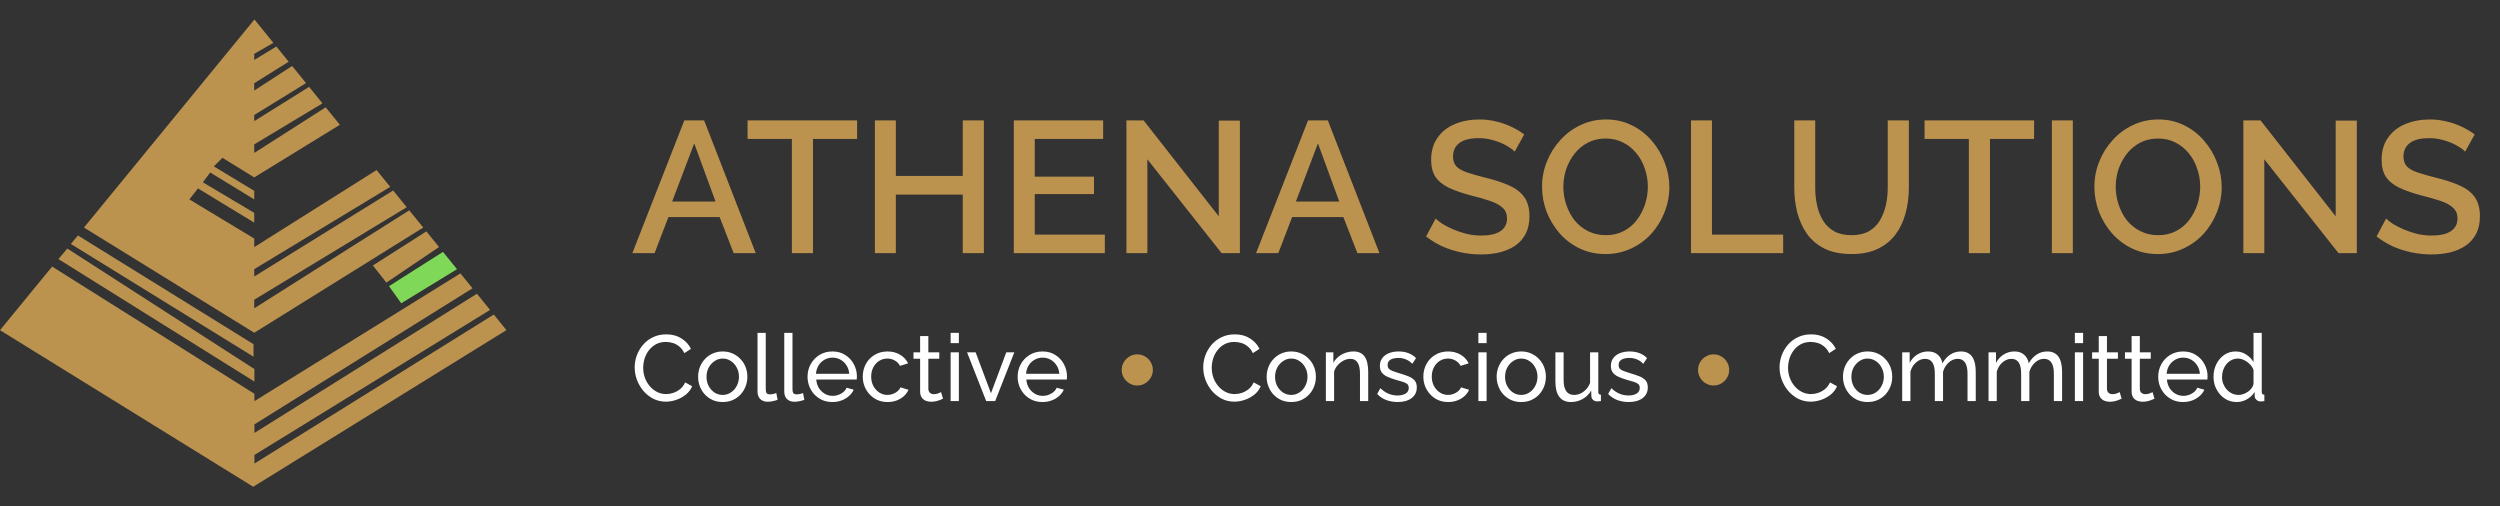
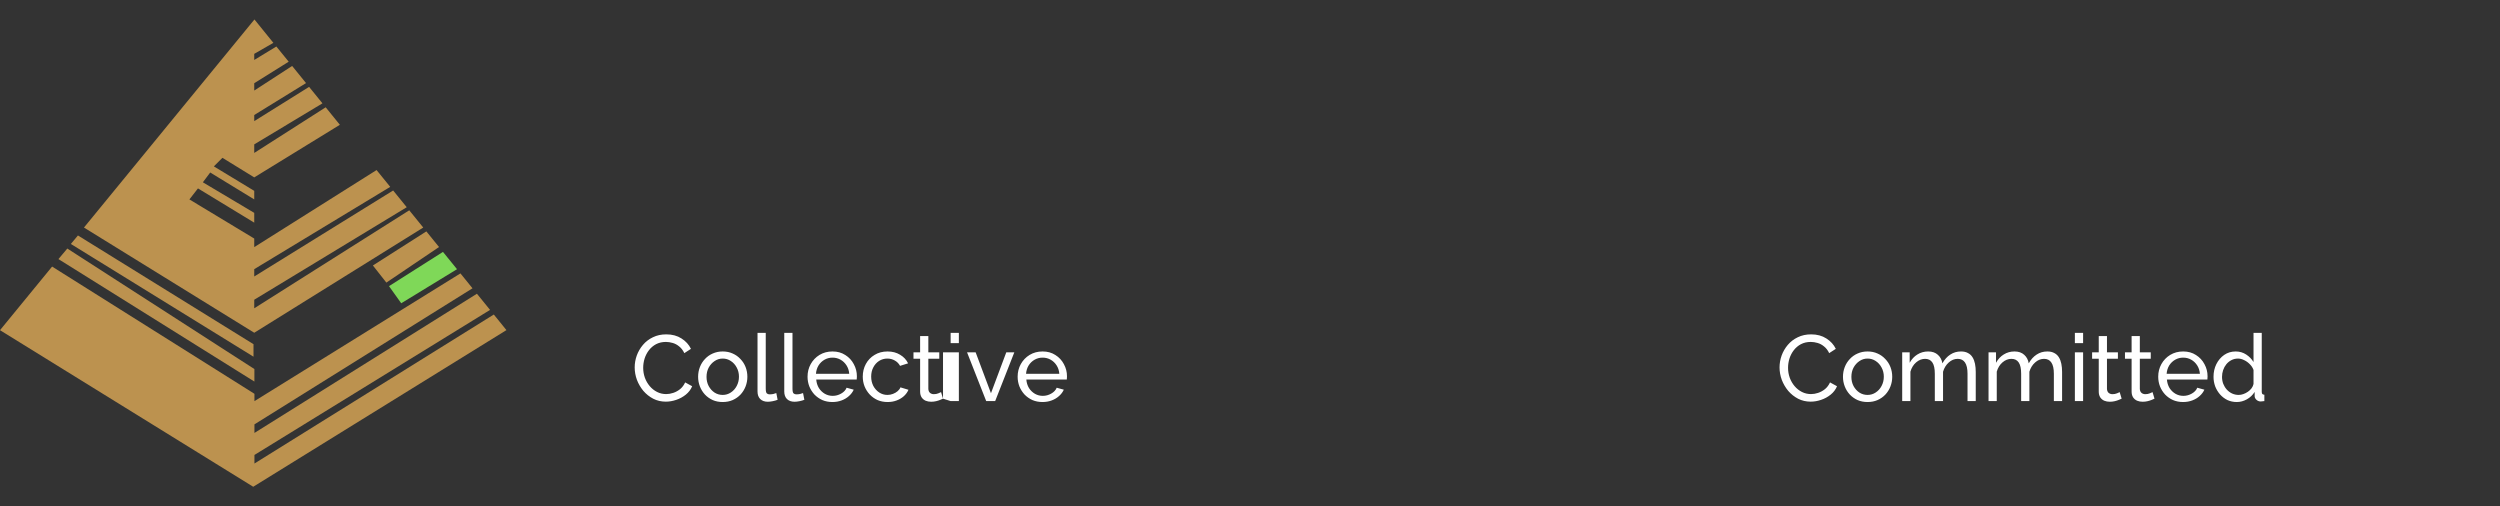
<svg xmlns="http://www.w3.org/2000/svg" width="321" height="65" viewBox="0 0 321 65" fill="none">
  <rect x="0" y="0" width="321" height="65" fill="#333333" stroke="none" />
  <path d="M54.744 29.71L47.88 34.086L49.608 36.285L56.371 31.718L54.744 29.71Z" fill="#BC924F" />
  <path d="M32.645 42.725L10.781 29.217L32.67 2.5L35.101 5.5L32.645 6.914V7.699L35.484 5.971L37.068 7.922L32.645 10.683V11.626L37.511 8.469L39.295 10.668L32.645 14.767V15.552L39.688 11.155L41.403 13.269L32.645 18.537V19.636L41.818 13.777L43.639 16.024L32.645 22.777L28.561 20.264L27.461 21.364L32.645 24.505V25.605L26.99 22.149L26.048 23.406L32.645 27.332V28.589L25.419 24.191L24.32 25.605L32.645 30.631V31.73L48.352 21.835L50.104 23.993L32.645 34.558V35.5L50.481 24.458L52.225 26.607L32.645 38.484V39.584L52.548 27.003L54.345 29.217L32.645 42.725Z" fill="#BC924F" />
  <path d="M32.513 62.5L0 42.395L6.691 34.228L32.67 50.563V51.505L59.12 35.104L60.669 37.017L32.67 54.489V55.589L61.238 37.715L62.922 39.791L32.67 58.416V59.516L63.405 40.385L65.026 42.386L32.513 62.5Z" fill="#BC924F" />
  <path d="M51.518 38.94L49.948 36.741L56.877 32.343L58.681 34.564L51.518 38.94Z" fill="#7FD858" />
  <path fill-rule="evenodd" clip-rule="evenodd" d="M10.124 30.952L32 44.5V44.814L9.927 31.189L10.124 30.952ZM32.114 48L8.332 33.136L8.752 32.636L32.114 47.686V48Z" fill="#BC924F" stroke="#BC924F" stroke-width="1.1" />
-   <path d="M87.866 15.46H90.41L97.034 32.5H94.202L92.402 27.868H85.826L84.05 32.5H81.194L87.866 15.46ZM91.874 25.876L89.138 18.412L86.306 25.876H91.874ZM110.052 17.836H104.388V32.5H101.676V17.836H95.988V15.46H110.052V17.836ZM126.329 15.46V32.5H123.617V24.988H115.025V32.5H112.337V15.46H115.025V22.588H123.617V15.46H126.329ZM141.861 30.124V32.5H130.173V15.46H141.645V17.836H132.861V22.684H140.469V24.916H132.861V30.124H141.861ZM147.322 20.452V32.5H144.634V15.46H146.842L156.49 27.772V15.484H159.202V32.5H156.85L147.322 20.452ZM167.952 15.46H170.496L177.12 32.5H174.288L172.488 27.868H165.912L164.136 32.5H161.28L167.952 15.46ZM171.96 25.876L169.224 18.412L166.392 25.876H171.96ZM194.487 19.468C194.327 19.292 194.095 19.108 193.791 18.916C193.487 18.708 193.127 18.516 192.711 18.34C192.295 18.164 191.847 18.02 191.367 17.908C190.887 17.796 190.391 17.74 189.879 17.74C188.759 17.74 187.927 17.948 187.383 18.364C186.839 18.78 186.567 19.356 186.567 20.092C186.567 20.636 186.719 21.068 187.023 21.388C187.327 21.692 187.791 21.948 188.415 22.156C189.039 22.364 189.823 22.588 190.767 22.828C191.919 23.1 192.919 23.428 193.767 23.812C194.615 24.18 195.263 24.676 195.711 25.3C196.159 25.924 196.383 26.748 196.383 27.772C196.383 28.636 196.223 29.38 195.903 30.004C195.583 30.628 195.135 31.14 194.559 31.54C193.983 31.924 193.319 32.212 192.567 32.404C191.815 32.58 191.007 32.668 190.143 32.668C189.295 32.668 188.447 32.58 187.599 32.404C186.767 32.228 185.967 31.972 185.199 31.636C184.447 31.284 183.751 30.86 183.111 30.364L184.335 28.06C184.543 28.268 184.839 28.5 185.223 28.756C185.623 28.996 186.079 29.228 186.591 29.452C187.119 29.676 187.687 29.868 188.295 30.028C188.919 30.172 189.551 30.244 190.191 30.244C191.263 30.244 192.079 30.06 192.639 29.692C193.215 29.308 193.503 28.764 193.503 28.06C193.503 27.484 193.319 27.028 192.951 26.692C192.583 26.34 192.047 26.044 191.343 25.804C190.639 25.564 189.799 25.324 188.823 25.084C187.703 24.78 186.767 24.452 186.015 24.1C185.263 23.732 184.695 23.268 184.311 22.708C183.943 22.132 183.759 21.404 183.759 20.524C183.759 19.404 184.031 18.46 184.575 17.692C185.119 16.908 185.855 16.324 186.783 15.94C187.727 15.54 188.783 15.34 189.951 15.34C190.719 15.34 191.447 15.428 192.135 15.604C192.823 15.764 193.463 15.988 194.055 16.276C194.663 16.564 195.215 16.892 195.711 17.26L194.487 19.468ZM206.159 32.62C204.927 32.62 203.815 32.38 202.823 31.9C201.831 31.42 200.975 30.772 200.255 29.956C199.535 29.124 198.975 28.196 198.575 27.172C198.191 26.132 197.999 25.068 197.999 23.98C197.999 22.844 198.207 21.764 198.623 20.74C199.039 19.7 199.615 18.78 200.351 17.98C201.087 17.164 201.951 16.524 202.943 16.06C203.951 15.58 205.039 15.34 206.207 15.34C207.423 15.34 208.527 15.588 209.519 16.084C210.527 16.58 211.383 17.244 212.087 18.076C212.807 18.908 213.359 19.836 213.743 20.86C214.143 21.884 214.343 22.932 214.343 24.004C214.343 25.14 214.135 26.228 213.719 27.268C213.319 28.292 212.751 29.212 212.015 30.028C211.279 30.828 210.407 31.46 209.399 31.924C208.407 32.388 207.327 32.62 206.159 32.62ZM200.735 23.98C200.735 24.78 200.863 25.556 201.119 26.308C201.375 27.06 201.735 27.732 202.199 28.324C202.679 28.9 203.255 29.356 203.927 29.692C204.599 30.028 205.351 30.196 206.183 30.196C207.047 30.196 207.815 30.02 208.487 29.668C209.159 29.316 209.719 28.844 210.167 28.252C210.631 27.644 210.983 26.972 211.223 26.236C211.463 25.484 211.583 24.732 211.583 23.98C211.583 23.18 211.455 22.412 211.199 21.676C210.959 20.924 210.599 20.26 210.119 19.684C209.639 19.092 209.063 18.628 208.391 18.292C207.735 17.956 206.999 17.788 206.183 17.788C205.319 17.788 204.551 17.964 203.879 18.316C203.207 18.668 202.639 19.14 202.175 19.732C201.711 20.324 201.351 20.988 201.095 21.724C200.855 22.46 200.735 23.212 200.735 23.98ZM217.126 32.5V15.46H219.814V30.124H228.958V32.5H217.126ZM237.73 32.62C236.37 32.62 235.218 32.388 234.274 31.924C233.346 31.46 232.594 30.828 232.018 30.028C231.458 29.228 231.042 28.316 230.77 27.292C230.514 26.268 230.386 25.204 230.386 24.1V15.46H233.074V24.1C233.074 24.884 233.154 25.644 233.314 26.38C233.474 27.1 233.73 27.748 234.082 28.324C234.434 28.9 234.906 29.356 235.498 29.692C236.106 30.028 236.85 30.196 237.73 30.196C238.626 30.196 239.37 30.028 239.962 29.692C240.57 29.34 241.042 28.876 241.378 28.3C241.73 27.708 241.986 27.052 242.146 26.332C242.306 25.612 242.386 24.868 242.386 24.1V15.46H245.098V24.1C245.098 25.268 244.954 26.372 244.666 27.412C244.394 28.436 243.962 29.34 243.37 30.124C242.794 30.892 242.042 31.5 241.114 31.948C240.186 32.396 239.058 32.62 237.73 32.62ZM261.177 17.836H255.513V32.5H252.801V17.836H247.113V15.46H261.177V17.836ZM263.462 32.5V15.46H266.15V32.5H263.462ZM277.081 32.62C275.849 32.62 274.737 32.38 273.745 31.9C272.753 31.42 271.897 30.772 271.177 29.956C270.457 29.124 269.897 28.196 269.497 27.172C269.113 26.132 268.921 25.068 268.921 23.98C268.921 22.844 269.129 21.764 269.545 20.74C269.961 19.7 270.537 18.78 271.273 17.98C272.009 17.164 272.873 16.524 273.865 16.06C274.873 15.58 275.961 15.34 277.129 15.34C278.345 15.34 279.449 15.588 280.441 16.084C281.449 16.58 282.305 17.244 283.009 18.076C283.729 18.908 284.281 19.836 284.665 20.86C285.065 21.884 285.265 22.932 285.265 24.004C285.265 25.14 285.057 26.228 284.641 27.268C284.241 28.292 283.673 29.212 282.937 30.028C282.201 30.828 281.329 31.46 280.321 31.924C279.329 32.388 278.249 32.62 277.081 32.62ZM271.657 23.98C271.657 24.78 271.785 25.556 272.041 26.308C272.297 27.06 272.657 27.732 273.121 28.324C273.601 28.9 274.177 29.356 274.849 29.692C275.521 30.028 276.273 30.196 277.105 30.196C277.969 30.196 278.737 30.02 279.409 29.668C280.081 29.316 280.641 28.844 281.089 28.252C281.553 27.644 281.905 26.972 282.145 26.236C282.385 25.484 282.505 24.732 282.505 23.98C282.505 23.18 282.377 22.412 282.121 21.676C281.881 20.924 281.521 20.26 281.041 19.684C280.561 19.092 279.985 18.628 279.313 18.292C278.657 17.956 277.921 17.788 277.105 17.788C276.241 17.788 275.473 17.964 274.801 18.316C274.129 18.668 273.561 19.14 273.097 19.732C272.633 20.324 272.273 20.988 272.017 21.724C271.777 22.46 271.657 23.212 271.657 23.98ZM290.736 20.452V32.5H288.048V15.46H290.256L299.904 27.772V15.484H302.616V32.5H300.264L290.736 20.452ZM316.526 19.468C316.366 19.292 316.134 19.108 315.83 18.916C315.526 18.708 315.166 18.516 314.75 18.34C314.334 18.164 313.886 18.02 313.406 17.908C312.926 17.796 312.43 17.74 311.918 17.74C310.798 17.74 309.966 17.948 309.422 18.364C308.878 18.78 308.606 19.356 308.606 20.092C308.606 20.636 308.758 21.068 309.062 21.388C309.366 21.692 309.83 21.948 310.454 22.156C311.078 22.364 311.862 22.588 312.806 22.828C313.958 23.1 314.958 23.428 315.806 23.812C316.654 24.18 317.302 24.676 317.75 25.3C318.198 25.924 318.422 26.748 318.422 27.772C318.422 28.636 318.262 29.38 317.942 30.004C317.622 30.628 317.174 31.14 316.598 31.54C316.022 31.924 315.358 32.212 314.606 32.404C313.854 32.58 313.046 32.668 312.182 32.668C311.334 32.668 310.486 32.58 309.638 32.404C308.806 32.228 308.006 31.972 307.238 31.636C306.486 31.284 305.79 30.86 305.15 30.364L306.374 28.06C306.582 28.268 306.878 28.5 307.262 28.756C307.662 28.996 308.118 29.228 308.63 29.452C309.158 29.676 309.726 29.868 310.334 30.028C310.958 30.172 311.59 30.244 312.23 30.244C313.302 30.244 314.118 30.06 314.678 29.692C315.254 29.308 315.542 28.764 315.542 28.06C315.542 27.484 315.358 27.028 314.99 26.692C314.622 26.34 314.086 26.044 313.382 25.804C312.678 25.564 311.838 25.324 310.862 25.084C309.742 24.78 308.806 24.452 308.054 24.1C307.302 23.732 306.734 23.268 306.35 22.708C305.982 22.132 305.798 21.404 305.798 20.524C305.798 19.404 306.07 18.46 306.614 17.692C307.158 16.908 307.894 16.324 308.822 15.94C309.766 15.54 310.822 15.34 311.99 15.34C312.758 15.34 313.486 15.428 314.174 15.604C314.862 15.764 315.502 15.988 316.094 16.276C316.702 16.564 317.254 16.892 317.75 17.26L316.526 19.468Z" fill="#BC924F" />
-   <path d="M81.494 47.18C81.494 46.66 81.582 46.152 81.758 45.656C81.942 45.152 82.206 44.696 82.55 44.288C82.902 43.872 83.33 43.544 83.834 43.304C84.338 43.056 84.91 42.932 85.55 42.932C86.31 42.932 86.962 43.108 87.506 43.46C88.05 43.804 88.454 44.248 88.718 44.792L87.866 45.344C87.698 44.984 87.482 44.7 87.218 44.492C86.962 44.276 86.682 44.124 86.378 44.036C86.082 43.948 85.79 43.904 85.502 43.904C85.03 43.904 84.61 44 84.242 44.192C83.882 44.384 83.578 44.64 83.33 44.96C83.082 45.28 82.894 45.64 82.766 46.04C82.646 46.432 82.586 46.828 82.586 47.228C82.586 47.668 82.658 48.092 82.802 48.5C82.954 48.908 83.162 49.268 83.426 49.58C83.69 49.892 84.002 50.14 84.362 50.324C84.722 50.508 85.114 50.6 85.538 50.6C85.834 50.6 86.138 50.548 86.45 50.444C86.762 50.34 87.054 50.18 87.326 49.964C87.598 49.74 87.814 49.452 87.974 49.1L88.874 49.592C88.698 50.016 88.426 50.376 88.058 50.672C87.69 50.968 87.278 51.192 86.822 51.344C86.374 51.496 85.93 51.572 85.49 51.572C84.906 51.572 84.37 51.448 83.882 51.2C83.394 50.944 82.97 50.608 82.61 50.192C82.258 49.768 81.982 49.296 81.782 48.776C81.59 48.248 81.494 47.716 81.494 47.18ZM92.794 51.62C92.322 51.62 91.894 51.536 91.51 51.368C91.126 51.192 90.794 50.956 90.514 50.66C90.234 50.356 90.018 50.008 89.866 49.616C89.714 49.224 89.638 48.812 89.638 48.38C89.638 47.94 89.714 47.524 89.866 47.132C90.018 46.74 90.234 46.396 90.514 46.1C90.794 45.796 91.126 45.56 91.51 45.392C91.902 45.216 92.33 45.128 92.794 45.128C93.266 45.128 93.694 45.216 94.078 45.392C94.462 45.56 94.794 45.796 95.074 46.1C95.362 46.396 95.582 46.74 95.734 47.132C95.886 47.524 95.962 47.94 95.962 48.38C95.962 48.812 95.886 49.224 95.734 49.616C95.582 50.008 95.366 50.356 95.086 50.66C94.806 50.956 94.47 51.192 94.078 51.368C93.694 51.536 93.266 51.62 92.794 51.62ZM90.718 48.392C90.718 48.824 90.81 49.216 90.994 49.568C91.186 49.92 91.438 50.2 91.75 50.408C92.062 50.608 92.41 50.708 92.794 50.708C93.178 50.708 93.526 50.604 93.838 50.396C94.158 50.188 94.41 49.908 94.594 49.556C94.786 49.196 94.882 48.8 94.882 48.368C94.882 47.936 94.786 47.544 94.594 47.192C94.41 46.84 94.158 46.56 93.838 46.352C93.526 46.144 93.178 46.04 92.794 46.04C92.41 46.04 92.062 46.148 91.75 46.364C91.438 46.572 91.186 46.852 90.994 47.204C90.81 47.556 90.718 47.952 90.718 48.392ZM97.266 42.74H98.322V49.88C98.322 50.224 98.37 50.436 98.466 50.516C98.562 50.596 98.678 50.636 98.814 50.636C98.982 50.636 99.142 50.62 99.294 50.588C99.446 50.548 99.574 50.508 99.678 50.468L99.846 51.332C99.67 51.404 99.462 51.464 99.222 51.512C98.982 51.56 98.77 51.584 98.586 51.584C98.178 51.584 97.854 51.468 97.614 51.236C97.382 51.004 97.266 50.68 97.266 50.264V42.74ZM100.699 42.74H101.755V49.88C101.755 50.224 101.803 50.436 101.899 50.516C101.995 50.596 102.111 50.636 102.247 50.636C102.415 50.636 102.575 50.62 102.727 50.588C102.879 50.548 103.007 50.508 103.111 50.468L103.279 51.332C103.103 51.404 102.895 51.464 102.655 51.512C102.415 51.56 102.203 51.584 102.019 51.584C101.611 51.584 101.287 51.468 101.047 51.236C100.815 51.004 100.699 50.68 100.699 50.264V42.74ZM106.881 51.62C106.409 51.62 105.977 51.536 105.585 51.368C105.201 51.192 104.865 50.956 104.577 50.66C104.297 50.356 104.077 50.008 103.917 49.616C103.765 49.224 103.689 48.808 103.689 48.368C103.689 47.776 103.825 47.236 104.097 46.748C104.369 46.26 104.745 45.868 105.225 45.572C105.713 45.276 106.269 45.128 106.893 45.128C107.525 45.128 108.073 45.28 108.537 45.584C109.009 45.88 109.373 46.272 109.629 46.76C109.893 47.24 110.025 47.76 110.025 48.32C110.025 48.4 110.021 48.48 110.013 48.56C110.013 48.632 110.009 48.688 110.001 48.728H104.805C104.837 49.136 104.949 49.5 105.141 49.82C105.341 50.132 105.597 50.38 105.909 50.564C106.221 50.74 106.557 50.828 106.917 50.828C107.301 50.828 107.661 50.732 107.997 50.54C108.341 50.348 108.577 50.096 108.705 49.784L109.617 50.036C109.481 50.34 109.277 50.612 109.005 50.852C108.741 51.092 108.425 51.28 108.057 51.416C107.697 51.552 107.305 51.62 106.881 51.62ZM104.769 47.996H109.041C109.009 47.588 108.893 47.228 108.693 46.916C108.493 46.604 108.237 46.36 107.925 46.184C107.613 46.008 107.269 45.92 106.893 45.92C106.525 45.92 106.185 46.008 105.873 46.184C105.561 46.36 105.305 46.604 105.105 46.916C104.913 47.228 104.801 47.588 104.769 47.996ZM113.971 51.62C113.499 51.62 113.067 51.536 112.675 51.368C112.291 51.192 111.955 50.952 111.667 50.648C111.387 50.344 111.167 49.996 111.007 49.604C110.855 49.212 110.779 48.796 110.779 48.356C110.779 47.764 110.911 47.224 111.175 46.736C111.439 46.248 111.811 45.86 112.291 45.572C112.771 45.276 113.327 45.128 113.959 45.128C114.575 45.128 115.111 45.268 115.567 45.548C116.031 45.82 116.375 46.188 116.599 46.652L115.567 46.976C115.407 46.68 115.183 46.452 114.895 46.292C114.607 46.124 114.287 46.04 113.935 46.04C113.551 46.04 113.199 46.14 112.879 46.34C112.567 46.54 112.319 46.816 112.135 47.168C111.951 47.512 111.859 47.908 111.859 48.356C111.859 48.796 111.951 49.196 112.135 49.556C112.327 49.908 112.579 50.188 112.891 50.396C113.211 50.604 113.563 50.708 113.947 50.708C114.195 50.708 114.431 50.664 114.655 50.576C114.887 50.488 115.087 50.372 115.255 50.228C115.431 50.076 115.551 49.912 115.615 49.736L116.647 50.048C116.519 50.352 116.323 50.624 116.059 50.864C115.803 51.096 115.495 51.28 115.135 51.416C114.783 51.552 114.395 51.62 113.971 51.62ZM121.083 51.188C120.995 51.228 120.875 51.28 120.723 51.344C120.571 51.408 120.395 51.464 120.195 51.512C119.995 51.56 119.783 51.584 119.559 51.584C119.303 51.584 119.067 51.54 118.851 51.452C118.635 51.356 118.463 51.212 118.335 51.02C118.207 50.82 118.143 50.572 118.143 50.276V46.064H117.291V45.236H118.143V43.148H119.199V45.236H120.603V46.064H119.199V49.952C119.215 50.176 119.291 50.344 119.427 50.456C119.563 50.56 119.723 50.612 119.907 50.612C120.115 50.612 120.307 50.576 120.483 50.504C120.659 50.432 120.775 50.38 120.831 50.348L121.083 51.188ZM122.062 51.5V45.236H123.118V51.5H122.062ZM122.062 44.06V42.74H123.118V44.06H122.062ZM126.628 51.5L124.168 45.236H125.272L127.24 50.492L129.208 45.236H130.24L127.78 51.5H126.628ZM133.857 51.62C133.385 51.62 132.953 51.536 132.561 51.368C132.177 51.192 131.841 50.956 131.553 50.66C131.273 50.356 131.053 50.008 130.893 49.616C130.741 49.224 130.665 48.808 130.665 48.368C130.665 47.776 130.801 47.236 131.073 46.748C131.345 46.26 131.721 45.868 132.201 45.572C132.689 45.276 133.245 45.128 133.869 45.128C134.501 45.128 135.049 45.28 135.513 45.584C135.985 45.88 136.349 46.272 136.605 46.76C136.869 47.24 137.001 47.76 137.001 48.32C137.001 48.4 136.997 48.48 136.989 48.56C136.989 48.632 136.985 48.688 136.977 48.728H131.781C131.813 49.136 131.925 49.5 132.117 49.82C132.317 50.132 132.573 50.38 132.885 50.564C133.197 50.74 133.533 50.828 133.893 50.828C134.277 50.828 134.637 50.732 134.973 50.54C135.317 50.348 135.553 50.096 135.681 49.784L136.593 50.036C136.457 50.34 136.253 50.612 135.981 50.852C135.717 51.092 135.401 51.28 135.033 51.416C134.673 51.552 134.281 51.62 133.857 51.62ZM131.745 47.996H136.017C135.985 47.588 135.869 47.228 135.669 46.916C135.469 46.604 135.213 46.36 134.901 46.184C134.589 46.008 134.245 45.92 133.869 45.92C133.501 45.92 133.161 46.008 132.849 46.184C132.537 46.36 132.281 46.604 132.081 46.916C131.889 47.228 131.777 47.588 131.745 47.996Z" fill="white" />
-   <circle cx="146.026" cy="47.5" r="2" fill="#BC924F" />
-   <path d="M154.494 47.18C154.494 46.66 154.582 46.152 154.758 45.656C154.942 45.152 155.206 44.696 155.55 44.288C155.902 43.872 156.33 43.544 156.834 43.304C157.338 43.056 157.91 42.932 158.55 42.932C159.31 42.932 159.962 43.108 160.506 43.46C161.05 43.804 161.454 44.248 161.718 44.792L160.866 45.344C160.698 44.984 160.482 44.7 160.218 44.492C159.962 44.276 159.682 44.124 159.378 44.036C159.082 43.948 158.79 43.904 158.502 43.904C158.03 43.904 157.61 44 157.242 44.192C156.882 44.384 156.578 44.64 156.33 44.96C156.082 45.28 155.894 45.64 155.766 46.04C155.646 46.432 155.586 46.828 155.586 47.228C155.586 47.668 155.658 48.092 155.802 48.5C155.954 48.908 156.162 49.268 156.426 49.58C156.69 49.892 157.002 50.14 157.362 50.324C157.722 50.508 158.114 50.6 158.538 50.6C158.834 50.6 159.138 50.548 159.45 50.444C159.762 50.34 160.054 50.18 160.326 49.964C160.598 49.74 160.814 49.452 160.974 49.1L161.874 49.592C161.698 50.016 161.426 50.376 161.058 50.672C160.69 50.968 160.278 51.192 159.822 51.344C159.374 51.496 158.93 51.572 158.49 51.572C157.906 51.572 157.37 51.448 156.882 51.2C156.394 50.944 155.97 50.608 155.61 50.192C155.258 49.768 154.982 49.296 154.782 48.776C154.59 48.248 154.494 47.716 154.494 47.18ZM165.794 51.62C165.322 51.62 164.894 51.536 164.51 51.368C164.126 51.192 163.794 50.956 163.514 50.66C163.234 50.356 163.018 50.008 162.866 49.616C162.714 49.224 162.638 48.812 162.638 48.38C162.638 47.94 162.714 47.524 162.866 47.132C163.018 46.74 163.234 46.396 163.514 46.1C163.794 45.796 164.126 45.56 164.51 45.392C164.902 45.216 165.33 45.128 165.794 45.128C166.266 45.128 166.694 45.216 167.078 45.392C167.462 45.56 167.794 45.796 168.074 46.1C168.362 46.396 168.582 46.74 168.734 47.132C168.886 47.524 168.962 47.94 168.962 48.38C168.962 48.812 168.886 49.224 168.734 49.616C168.582 50.008 168.366 50.356 168.086 50.66C167.806 50.956 167.47 51.192 167.078 51.368C166.694 51.536 166.266 51.62 165.794 51.62ZM163.718 48.392C163.718 48.824 163.81 49.216 163.994 49.568C164.186 49.92 164.438 50.2 164.75 50.408C165.062 50.608 165.41 50.708 165.794 50.708C166.178 50.708 166.526 50.604 166.838 50.396C167.158 50.188 167.41 49.908 167.594 49.556C167.786 49.196 167.882 48.8 167.882 48.368C167.882 47.936 167.786 47.544 167.594 47.192C167.41 46.84 167.158 46.56 166.838 46.352C166.526 46.144 166.178 46.04 165.794 46.04C165.41 46.04 165.062 46.148 164.75 46.364C164.438 46.572 164.186 46.852 163.994 47.204C163.81 47.556 163.718 47.952 163.718 48.392ZM175.678 51.5H174.622V47.996C174.622 47.332 174.518 46.848 174.31 46.544C174.11 46.232 173.802 46.076 173.386 46.076C173.098 46.076 172.81 46.148 172.522 46.292C172.242 46.436 171.99 46.632 171.766 46.88C171.55 47.12 171.394 47.4 171.298 47.72V51.5H170.242V45.236H171.202V46.58C171.37 46.284 171.586 46.028 171.85 45.812C172.114 45.596 172.414 45.428 172.75 45.308C173.086 45.188 173.438 45.128 173.806 45.128C174.166 45.128 174.466 45.196 174.706 45.332C174.954 45.46 175.146 45.644 175.282 45.884C175.426 46.116 175.526 46.392 175.582 46.712C175.646 47.032 175.678 47.38 175.678 47.756V51.5ZM179.468 51.62C178.948 51.62 178.46 51.536 178.004 51.368C177.548 51.192 177.156 50.932 176.828 50.588L177.236 49.844C177.596 50.18 177.956 50.42 178.316 50.564C178.676 50.708 179.044 50.78 179.42 50.78C179.852 50.78 180.204 50.7 180.476 50.54C180.748 50.372 180.884 50.128 180.884 49.808C180.884 49.576 180.812 49.404 180.668 49.292C180.532 49.18 180.336 49.088 180.08 49.016C179.824 48.936 179.52 48.848 179.168 48.752C178.736 48.624 178.372 48.488 178.076 48.344C177.78 48.2 177.556 48.02 177.404 47.804C177.252 47.588 177.176 47.316 177.176 46.988C177.176 46.588 177.28 46.252 177.488 45.98C177.696 45.7 177.98 45.488 178.34 45.344C178.708 45.2 179.124 45.128 179.588 45.128C180.052 45.128 180.472 45.2 180.848 45.344C181.224 45.488 181.548 45.7 181.82 45.98L181.34 46.712C181.092 46.456 180.82 46.268 180.524 46.148C180.228 46.02 179.896 45.956 179.528 45.956C179.312 45.956 179.1 45.984 178.892 46.04C178.684 46.088 178.512 46.18 178.376 46.316C178.24 46.444 178.172 46.628 178.172 46.868C178.172 47.068 178.224 47.228 178.328 47.348C178.44 47.46 178.6 47.556 178.808 47.636C179.024 47.716 179.284 47.804 179.588 47.9C180.06 48.036 180.468 48.172 180.812 48.308C181.164 48.444 181.436 48.62 181.628 48.836C181.82 49.052 181.916 49.352 181.916 49.736C181.916 50.328 181.692 50.792 181.244 51.128C180.796 51.456 180.204 51.62 179.468 51.62ZM185.951 51.62C185.479 51.62 185.047 51.536 184.655 51.368C184.271 51.192 183.935 50.952 183.647 50.648C183.367 50.344 183.147 49.996 182.987 49.604C182.835 49.212 182.759 48.796 182.759 48.356C182.759 47.764 182.891 47.224 183.155 46.736C183.419 46.248 183.791 45.86 184.271 45.572C184.751 45.276 185.307 45.128 185.939 45.128C186.555 45.128 187.091 45.268 187.547 45.548C188.011 45.82 188.355 46.188 188.579 46.652L187.547 46.976C187.387 46.68 187.163 46.452 186.875 46.292C186.587 46.124 186.267 46.04 185.915 46.04C185.531 46.04 185.179 46.14 184.859 46.34C184.547 46.54 184.299 46.816 184.115 47.168C183.931 47.512 183.839 47.908 183.839 48.356C183.839 48.796 183.931 49.196 184.115 49.556C184.307 49.908 184.559 50.188 184.871 50.396C185.191 50.604 185.543 50.708 185.927 50.708C186.175 50.708 186.411 50.664 186.635 50.576C186.867 50.488 187.067 50.372 187.235 50.228C187.411 50.076 187.531 49.912 187.595 49.736L188.627 50.048C188.499 50.352 188.303 50.624 188.039 50.864C187.783 51.096 187.475 51.28 187.115 51.416C186.763 51.552 186.375 51.62 185.951 51.62ZM189.824 51.5V45.236H190.88V51.5H189.824ZM189.824 44.06V42.74H190.88V44.06H189.824ZM195.325 51.62C194.853 51.62 194.425 51.536 194.041 51.368C193.657 51.192 193.325 50.956 193.045 50.66C192.765 50.356 192.549 50.008 192.397 49.616C192.245 49.224 192.169 48.812 192.169 48.38C192.169 47.94 192.245 47.524 192.397 47.132C192.549 46.74 192.765 46.396 193.045 46.1C193.325 45.796 193.657 45.56 194.041 45.392C194.433 45.216 194.861 45.128 195.325 45.128C195.797 45.128 196.225 45.216 196.609 45.392C196.993 45.56 197.325 45.796 197.605 46.1C197.893 46.396 198.113 46.74 198.265 47.132C198.417 47.524 198.493 47.94 198.493 48.38C198.493 48.812 198.417 49.224 198.265 49.616C198.113 50.008 197.897 50.356 197.617 50.66C197.337 50.956 197.001 51.192 196.609 51.368C196.225 51.536 195.797 51.62 195.325 51.62ZM193.249 48.392C193.249 48.824 193.341 49.216 193.525 49.568C193.717 49.92 193.969 50.2 194.281 50.408C194.593 50.608 194.941 50.708 195.325 50.708C195.709 50.708 196.057 50.604 196.369 50.396C196.689 50.188 196.941 49.908 197.125 49.556C197.317 49.196 197.413 48.8 197.413 48.368C197.413 47.936 197.317 47.544 197.125 47.192C196.941 46.84 196.689 46.56 196.369 46.352C196.057 46.144 195.709 46.04 195.325 46.04C194.941 46.04 194.593 46.148 194.281 46.364C193.969 46.572 193.717 46.852 193.525 47.204C193.341 47.556 193.249 47.952 193.249 48.392ZM199.713 48.992V45.236H200.769V48.788C200.769 49.428 200.881 49.908 201.105 50.228C201.329 50.548 201.661 50.708 202.101 50.708C202.389 50.708 202.665 50.648 202.929 50.528C203.201 50.4 203.445 50.22 203.661 49.988C203.877 49.756 204.045 49.48 204.165 49.16V45.236H205.221V50.3C205.221 50.428 205.245 50.524 205.293 50.588C205.349 50.644 205.437 50.676 205.557 50.684V51.5C205.437 51.516 205.341 51.524 205.269 51.524C205.205 51.532 205.141 51.536 205.077 51.536C204.877 51.536 204.705 51.476 204.561 51.356C204.417 51.228 204.341 51.072 204.333 50.888L204.309 50.156C204.037 50.62 203.669 50.98 203.205 51.236C202.749 51.492 202.249 51.62 201.705 51.62C201.049 51.62 200.553 51.4 200.217 50.96C199.881 50.512 199.713 49.856 199.713 48.992ZM209.128 51.62C208.608 51.62 208.12 51.536 207.664 51.368C207.208 51.192 206.816 50.932 206.488 50.588L206.896 49.844C207.256 50.18 207.616 50.42 207.976 50.564C208.336 50.708 208.704 50.78 209.08 50.78C209.512 50.78 209.864 50.7 210.136 50.54C210.408 50.372 210.544 50.128 210.544 49.808C210.544 49.576 210.472 49.404 210.328 49.292C210.192 49.18 209.996 49.088 209.74 49.016C209.484 48.936 209.18 48.848 208.828 48.752C208.396 48.624 208.032 48.488 207.736 48.344C207.44 48.2 207.216 48.02 207.064 47.804C206.912 47.588 206.836 47.316 206.836 46.988C206.836 46.588 206.94 46.252 207.148 45.98C207.356 45.7 207.64 45.488 208 45.344C208.368 45.2 208.784 45.128 209.248 45.128C209.712 45.128 210.132 45.2 210.508 45.344C210.884 45.488 211.208 45.7 211.48 45.98L211 46.712C210.752 46.456 210.48 46.268 210.184 46.148C209.888 46.02 209.556 45.956 209.188 45.956C208.972 45.956 208.76 45.984 208.552 46.04C208.344 46.088 208.172 46.18 208.036 46.316C207.9 46.444 207.832 46.628 207.832 46.868C207.832 47.068 207.884 47.228 207.988 47.348C208.1 47.46 208.26 47.556 208.468 47.636C208.684 47.716 208.944 47.804 209.248 47.9C209.72 48.036 210.128 48.172 210.472 48.308C210.824 48.444 211.096 48.62 211.288 48.836C211.48 49.052 211.576 49.352 211.576 49.736C211.576 50.328 211.352 50.792 210.904 51.128C210.456 51.456 209.864 51.62 209.128 51.62Z" fill="white" />
-   <circle cx="220.026" cy="47.5" r="2" fill="#BC924F" />
+   <path d="M81.494 47.18C81.494 46.66 81.582 46.152 81.758 45.656C81.942 45.152 82.206 44.696 82.55 44.288C82.902 43.872 83.33 43.544 83.834 43.304C84.338 43.056 84.91 42.932 85.55 42.932C86.31 42.932 86.962 43.108 87.506 43.46C88.05 43.804 88.454 44.248 88.718 44.792L87.866 45.344C87.698 44.984 87.482 44.7 87.218 44.492C86.962 44.276 86.682 44.124 86.378 44.036C86.082 43.948 85.79 43.904 85.502 43.904C85.03 43.904 84.61 44 84.242 44.192C83.882 44.384 83.578 44.64 83.33 44.96C83.082 45.28 82.894 45.64 82.766 46.04C82.646 46.432 82.586 46.828 82.586 47.228C82.586 47.668 82.658 48.092 82.802 48.5C82.954 48.908 83.162 49.268 83.426 49.58C83.69 49.892 84.002 50.14 84.362 50.324C84.722 50.508 85.114 50.6 85.538 50.6C85.834 50.6 86.138 50.548 86.45 50.444C86.762 50.34 87.054 50.18 87.326 49.964C87.598 49.74 87.814 49.452 87.974 49.1L88.874 49.592C88.698 50.016 88.426 50.376 88.058 50.672C87.69 50.968 87.278 51.192 86.822 51.344C86.374 51.496 85.93 51.572 85.49 51.572C84.906 51.572 84.37 51.448 83.882 51.2C83.394 50.944 82.97 50.608 82.61 50.192C82.258 49.768 81.982 49.296 81.782 48.776C81.59 48.248 81.494 47.716 81.494 47.18ZM92.794 51.62C92.322 51.62 91.894 51.536 91.51 51.368C91.126 51.192 90.794 50.956 90.514 50.66C90.234 50.356 90.018 50.008 89.866 49.616C89.714 49.224 89.638 48.812 89.638 48.38C89.638 47.94 89.714 47.524 89.866 47.132C90.018 46.74 90.234 46.396 90.514 46.1C90.794 45.796 91.126 45.56 91.51 45.392C91.902 45.216 92.33 45.128 92.794 45.128C93.266 45.128 93.694 45.216 94.078 45.392C94.462 45.56 94.794 45.796 95.074 46.1C95.362 46.396 95.582 46.74 95.734 47.132C95.886 47.524 95.962 47.94 95.962 48.38C95.962 48.812 95.886 49.224 95.734 49.616C95.582 50.008 95.366 50.356 95.086 50.66C94.806 50.956 94.47 51.192 94.078 51.368C93.694 51.536 93.266 51.62 92.794 51.62ZM90.718 48.392C90.718 48.824 90.81 49.216 90.994 49.568C91.186 49.92 91.438 50.2 91.75 50.408C92.062 50.608 92.41 50.708 92.794 50.708C93.178 50.708 93.526 50.604 93.838 50.396C94.158 50.188 94.41 49.908 94.594 49.556C94.786 49.196 94.882 48.8 94.882 48.368C94.882 47.936 94.786 47.544 94.594 47.192C94.41 46.84 94.158 46.56 93.838 46.352C93.526 46.144 93.178 46.04 92.794 46.04C92.41 46.04 92.062 46.148 91.75 46.364C91.438 46.572 91.186 46.852 90.994 47.204C90.81 47.556 90.718 47.952 90.718 48.392ZM97.266 42.74H98.322V49.88C98.322 50.224 98.37 50.436 98.466 50.516C98.562 50.596 98.678 50.636 98.814 50.636C98.982 50.636 99.142 50.62 99.294 50.588C99.446 50.548 99.574 50.508 99.678 50.468L99.846 51.332C99.67 51.404 99.462 51.464 99.222 51.512C98.982 51.56 98.77 51.584 98.586 51.584C98.178 51.584 97.854 51.468 97.614 51.236C97.382 51.004 97.266 50.68 97.266 50.264V42.74ZM100.699 42.74H101.755V49.88C101.755 50.224 101.803 50.436 101.899 50.516C101.995 50.596 102.111 50.636 102.247 50.636C102.415 50.636 102.575 50.62 102.727 50.588C102.879 50.548 103.007 50.508 103.111 50.468L103.279 51.332C103.103 51.404 102.895 51.464 102.655 51.512C102.415 51.56 102.203 51.584 102.019 51.584C101.611 51.584 101.287 51.468 101.047 51.236C100.815 51.004 100.699 50.68 100.699 50.264V42.74ZM106.881 51.62C106.409 51.62 105.977 51.536 105.585 51.368C105.201 51.192 104.865 50.956 104.577 50.66C104.297 50.356 104.077 50.008 103.917 49.616C103.765 49.224 103.689 48.808 103.689 48.368C103.689 47.776 103.825 47.236 104.097 46.748C104.369 46.26 104.745 45.868 105.225 45.572C105.713 45.276 106.269 45.128 106.893 45.128C107.525 45.128 108.073 45.28 108.537 45.584C109.009 45.88 109.373 46.272 109.629 46.76C109.893 47.24 110.025 47.76 110.025 48.32C110.025 48.4 110.021 48.48 110.013 48.56C110.013 48.632 110.009 48.688 110.001 48.728H104.805C104.837 49.136 104.949 49.5 105.141 49.82C105.341 50.132 105.597 50.38 105.909 50.564C106.221 50.74 106.557 50.828 106.917 50.828C107.301 50.828 107.661 50.732 107.997 50.54C108.341 50.348 108.577 50.096 108.705 49.784L109.617 50.036C109.481 50.34 109.277 50.612 109.005 50.852C108.741 51.092 108.425 51.28 108.057 51.416C107.697 51.552 107.305 51.62 106.881 51.62ZM104.769 47.996H109.041C109.009 47.588 108.893 47.228 108.693 46.916C108.493 46.604 108.237 46.36 107.925 46.184C107.613 46.008 107.269 45.92 106.893 45.92C106.525 45.92 106.185 46.008 105.873 46.184C105.561 46.36 105.305 46.604 105.105 46.916C104.913 47.228 104.801 47.588 104.769 47.996ZM113.971 51.62C113.499 51.62 113.067 51.536 112.675 51.368C112.291 51.192 111.955 50.952 111.667 50.648C111.387 50.344 111.167 49.996 111.007 49.604C110.855 49.212 110.779 48.796 110.779 48.356C110.779 47.764 110.911 47.224 111.175 46.736C111.439 46.248 111.811 45.86 112.291 45.572C112.771 45.276 113.327 45.128 113.959 45.128C114.575 45.128 115.111 45.268 115.567 45.548C116.031 45.82 116.375 46.188 116.599 46.652L115.567 46.976C115.407 46.68 115.183 46.452 114.895 46.292C114.607 46.124 114.287 46.04 113.935 46.04C113.551 46.04 113.199 46.14 112.879 46.34C112.567 46.54 112.319 46.816 112.135 47.168C111.951 47.512 111.859 47.908 111.859 48.356C111.859 48.796 111.951 49.196 112.135 49.556C112.327 49.908 112.579 50.188 112.891 50.396C113.211 50.604 113.563 50.708 113.947 50.708C114.195 50.708 114.431 50.664 114.655 50.576C114.887 50.488 115.087 50.372 115.255 50.228C115.431 50.076 115.551 49.912 115.615 49.736L116.647 50.048C116.519 50.352 116.323 50.624 116.059 50.864C115.803 51.096 115.495 51.28 115.135 51.416C114.783 51.552 114.395 51.62 113.971 51.62ZM121.083 51.188C120.995 51.228 120.875 51.28 120.723 51.344C120.571 51.408 120.395 51.464 120.195 51.512C119.995 51.56 119.783 51.584 119.559 51.584C119.303 51.584 119.067 51.54 118.851 51.452C118.635 51.356 118.463 51.212 118.335 51.02C118.207 50.82 118.143 50.572 118.143 50.276V46.064H117.291V45.236H118.143V43.148H119.199V45.236H120.603V46.064H119.199V49.952C119.215 50.176 119.291 50.344 119.427 50.456C119.563 50.56 119.723 50.612 119.907 50.612C120.115 50.612 120.307 50.576 120.483 50.504C120.659 50.432 120.775 50.38 120.831 50.348L121.083 51.188ZV45.236H123.118V51.5H122.062ZM122.062 44.06V42.74H123.118V44.06H122.062ZM126.628 51.5L124.168 45.236H125.272L127.24 50.492L129.208 45.236H130.24L127.78 51.5H126.628ZM133.857 51.62C133.385 51.62 132.953 51.536 132.561 51.368C132.177 51.192 131.841 50.956 131.553 50.66C131.273 50.356 131.053 50.008 130.893 49.616C130.741 49.224 130.665 48.808 130.665 48.368C130.665 47.776 130.801 47.236 131.073 46.748C131.345 46.26 131.721 45.868 132.201 45.572C132.689 45.276 133.245 45.128 133.869 45.128C134.501 45.128 135.049 45.28 135.513 45.584C135.985 45.88 136.349 46.272 136.605 46.76C136.869 47.24 137.001 47.76 137.001 48.32C137.001 48.4 136.997 48.48 136.989 48.56C136.989 48.632 136.985 48.688 136.977 48.728H131.781C131.813 49.136 131.925 49.5 132.117 49.82C132.317 50.132 132.573 50.38 132.885 50.564C133.197 50.74 133.533 50.828 133.893 50.828C134.277 50.828 134.637 50.732 134.973 50.54C135.317 50.348 135.553 50.096 135.681 49.784L136.593 50.036C136.457 50.34 136.253 50.612 135.981 50.852C135.717 51.092 135.401 51.28 135.033 51.416C134.673 51.552 134.281 51.62 133.857 51.62ZM131.745 47.996H136.017C135.985 47.588 135.869 47.228 135.669 46.916C135.469 46.604 135.213 46.36 134.901 46.184C134.589 46.008 134.245 45.92 133.869 45.92C133.501 45.92 133.161 46.008 132.849 46.184C132.537 46.36 132.281 46.604 132.081 46.916C131.889 47.228 131.777 47.588 131.745 47.996Z" fill="white" />
  <path d="M228.494 47.18C228.494 46.66 228.582 46.152 228.758 45.656C228.942 45.152 229.206 44.696 229.55 44.288C229.902 43.872 230.33 43.544 230.834 43.304C231.338 43.056 231.91 42.932 232.55 42.932C233.31 42.932 233.962 43.108 234.506 43.46C235.05 43.804 235.454 44.248 235.718 44.792L234.866 45.344C234.698 44.984 234.482 44.7 234.218 44.492C233.962 44.276 233.682 44.124 233.378 44.036C233.082 43.948 232.79 43.904 232.502 43.904C232.03 43.904 231.61 44 231.242 44.192C230.882 44.384 230.578 44.64 230.33 44.96C230.082 45.28 229.894 45.64 229.766 46.04C229.646 46.432 229.586 46.828 229.586 47.228C229.586 47.668 229.658 48.092 229.802 48.5C229.954 48.908 230.162 49.268 230.426 49.58C230.69 49.892 231.002 50.14 231.362 50.324C231.722 50.508 232.114 50.6 232.538 50.6C232.834 50.6 233.138 50.548 233.45 50.444C233.762 50.34 234.054 50.18 234.326 49.964C234.598 49.74 234.814 49.452 234.974 49.1L235.874 49.592C235.698 50.016 235.426 50.376 235.058 50.672C234.69 50.968 234.278 51.192 233.822 51.344C233.374 51.496 232.93 51.572 232.49 51.572C231.906 51.572 231.37 51.448 230.882 51.2C230.394 50.944 229.97 50.608 229.61 50.192C229.258 49.768 228.982 49.296 228.782 48.776C228.59 48.248 228.494 47.716 228.494 47.18ZM239.794 51.62C239.322 51.62 238.894 51.536 238.51 51.368C238.126 51.192 237.794 50.956 237.514 50.66C237.234 50.356 237.018 50.008 236.866 49.616C236.714 49.224 236.638 48.812 236.638 48.38C236.638 47.94 236.714 47.524 236.866 47.132C237.018 46.74 237.234 46.396 237.514 46.1C237.794 45.796 238.126 45.56 238.51 45.392C238.902 45.216 239.33 45.128 239.794 45.128C240.266 45.128 240.694 45.216 241.078 45.392C241.462 45.56 241.794 45.796 242.074 46.1C242.362 46.396 242.582 46.74 242.734 47.132C242.886 47.524 242.962 47.94 242.962 48.38C242.962 48.812 242.886 49.224 242.734 49.616C242.582 50.008 242.366 50.356 242.086 50.66C241.806 50.956 241.47 51.192 241.078 51.368C240.694 51.536 240.266 51.62 239.794 51.62ZM237.718 48.392C237.718 48.824 237.81 49.216 237.994 49.568C238.186 49.92 238.438 50.2 238.75 50.408C239.062 50.608 239.41 50.708 239.794 50.708C240.178 50.708 240.526 50.604 240.838 50.396C241.158 50.188 241.41 49.908 241.594 49.556C241.786 49.196 241.882 48.8 241.882 48.368C241.882 47.936 241.786 47.544 241.594 47.192C241.41 46.84 241.158 46.56 240.838 46.352C240.526 46.144 240.178 46.04 239.794 46.04C239.41 46.04 239.062 46.148 238.75 46.364C238.438 46.572 238.186 46.852 237.994 47.204C237.81 47.556 237.718 47.952 237.718 48.392ZM253.686 51.5H252.63V47.996C252.63 47.34 252.522 46.856 252.306 46.544C252.098 46.232 251.786 46.076 251.37 46.076C250.946 46.076 250.562 46.232 250.218 46.544C249.874 46.848 249.63 47.244 249.486 47.732V51.5H248.43V47.996C248.43 47.332 248.326 46.848 248.118 46.544C247.91 46.232 247.598 46.076 247.182 46.076C246.766 46.076 246.382 46.228 246.03 46.532C245.686 46.828 245.442 47.224 245.298 47.72V51.5H244.242V45.236H245.202V46.58C245.458 46.116 245.79 45.76 246.198 45.512C246.606 45.256 247.066 45.128 247.578 45.128C248.098 45.128 248.514 45.272 248.826 45.56C249.138 45.84 249.33 46.204 249.402 46.652C249.682 46.156 250.022 45.78 250.422 45.524C250.822 45.26 251.278 45.128 251.79 45.128C252.15 45.128 252.45 45.196 252.69 45.332C252.938 45.46 253.134 45.644 253.278 45.884C253.422 46.116 253.526 46.392 253.59 46.712C253.654 47.032 253.686 47.38 253.686 47.756V51.5ZM264.772 51.5H263.716V47.996C263.716 47.34 263.608 46.856 263.392 46.544C263.184 46.232 262.872 46.076 262.456 46.076C262.032 46.076 261.648 46.232 261.304 46.544C260.96 46.848 260.716 47.244 260.572 47.732V51.5H259.516V47.996C259.516 47.332 259.412 46.848 259.204 46.544C258.996 46.232 258.684 46.076 258.268 46.076C257.852 46.076 257.468 46.228 257.116 46.532C256.772 46.828 256.528 47.224 256.384 47.72V51.5H255.328V45.236H256.288V46.58C256.544 46.116 256.876 45.76 257.284 45.512C257.692 45.256 258.152 45.128 258.664 45.128C259.184 45.128 259.6 45.272 259.912 45.56C260.224 45.84 260.416 46.204 260.488 46.652C260.768 46.156 261.108 45.78 261.508 45.524C261.908 45.26 262.364 45.128 262.876 45.128C263.236 45.128 263.536 45.196 263.776 45.332C264.024 45.46 264.22 45.644 264.364 45.884C264.508 46.116 264.612 46.392 264.676 46.712C264.74 47.032 264.772 47.38 264.772 47.756V51.5ZM266.414 51.5V45.236H267.47V51.5H266.414ZM266.414 44.06V42.74H267.47V44.06H266.414ZM272.419 51.188C272.331 51.228 272.211 51.28 272.059 51.344C271.907 51.408 271.731 51.464 271.531 51.512C271.331 51.56 271.119 51.584 270.895 51.584C270.639 51.584 270.403 51.54 270.187 51.452C269.971 51.356 269.799 51.212 269.671 51.02C269.543 50.82 269.479 50.572 269.479 50.276V46.064H268.627V45.236H269.479V43.148H270.535V45.236H271.939V46.064H270.535V49.952C270.551 50.176 270.627 50.344 270.763 50.456C270.899 50.56 271.059 50.612 271.243 50.612C271.451 50.612 271.643 50.576 271.819 50.504C271.995 50.432 272.111 50.38 272.167 50.348L272.419 51.188ZM276.638 51.188C276.55 51.228 276.43 51.28 276.278 51.344C276.126 51.408 275.95 51.464 275.75 51.512C275.55 51.56 275.338 51.584 275.114 51.584C274.858 51.584 274.622 51.54 274.406 51.452C274.19 51.356 274.018 51.212 273.89 51.02C273.762 50.82 273.698 50.572 273.698 50.276V46.064H272.846V45.236H273.698V43.148H274.754V45.236H276.158V46.064H274.754V49.952C274.77 50.176 274.846 50.344 274.982 50.456C275.118 50.56 275.278 50.612 275.462 50.612C275.67 50.612 275.862 50.576 276.038 50.504C276.214 50.432 276.33 50.38 276.386 50.348L276.638 51.188ZM280.307 51.62C279.835 51.62 279.403 51.536 279.011 51.368C278.627 51.192 278.291 50.956 278.003 50.66C277.723 50.356 277.503 50.008 277.343 49.616C277.191 49.224 277.115 48.808 277.115 48.368C277.115 47.776 277.251 47.236 277.523 46.748C277.795 46.26 278.171 45.868 278.651 45.572C279.139 45.276 279.695 45.128 280.319 45.128C280.951 45.128 281.499 45.28 281.963 45.584C282.435 45.88 282.799 46.272 283.055 46.76C283.319 47.24 283.451 47.76 283.451 48.32C283.451 48.4 283.447 48.48 283.439 48.56C283.439 48.632 283.435 48.688 283.427 48.728H278.231C278.263 49.136 278.375 49.5 278.567 49.82C278.767 50.132 279.023 50.38 279.335 50.564C279.647 50.74 279.983 50.828 280.343 50.828C280.727 50.828 281.087 50.732 281.423 50.54C281.767 50.348 282.003 50.096 282.131 49.784L283.043 50.036C282.907 50.34 282.703 50.612 282.431 50.852C282.167 51.092 281.851 51.28 281.483 51.416C281.123 51.552 280.731 51.62 280.307 51.62ZM278.195 47.996H282.467C282.435 47.588 282.319 47.228 282.119 46.916C281.919 46.604 281.663 46.36 281.351 46.184C281.039 46.008 280.695 45.92 280.319 45.92C279.951 45.92 279.611 46.008 279.299 46.184C278.987 46.36 278.731 46.604 278.531 46.916C278.339 47.228 278.227 47.588 278.195 47.996ZM284.216 48.38C284.216 47.788 284.336 47.248 284.576 46.76C284.824 46.264 285.16 45.868 285.584 45.572C286.016 45.276 286.508 45.128 287.06 45.128C287.564 45.128 288.016 45.26 288.416 45.524C288.816 45.788 289.128 46.108 289.352 46.484V42.74H290.408V50.3C290.408 50.428 290.432 50.524 290.48 50.588C290.536 50.644 290.624 50.676 290.744 50.684V51.5C290.544 51.532 290.388 51.548 290.276 51.548C290.068 51.548 289.884 51.476 289.724 51.332C289.572 51.188 289.496 51.028 289.496 50.852V50.324C289.248 50.724 288.916 51.04 288.5 51.272C288.084 51.504 287.652 51.62 287.204 51.62C286.772 51.62 286.372 51.536 286.004 51.368C285.644 51.192 285.328 50.952 285.056 50.648C284.792 50.344 284.584 50 284.432 49.616C284.288 49.224 284.216 48.812 284.216 48.38ZM289.352 49.304V47.504C289.256 47.232 289.1 46.988 288.884 46.772C288.668 46.548 288.424 46.372 288.152 46.244C287.888 46.108 287.624 46.04 287.36 46.04C287.048 46.04 286.764 46.108 286.508 46.244C286.26 46.372 286.044 46.548 285.86 46.772C285.684 46.988 285.548 47.236 285.452 47.516C285.356 47.796 285.308 48.088 285.308 48.392C285.308 48.704 285.36 49 285.464 49.28C285.576 49.56 285.728 49.808 285.92 50.024C286.12 50.24 286.348 50.408 286.604 50.528C286.868 50.648 287.152 50.708 287.456 50.708C287.648 50.708 287.844 50.672 288.044 50.6C288.252 50.528 288.448 50.428 288.632 50.3C288.816 50.172 288.972 50.024 289.1 49.856C289.228 49.68 289.312 49.496 289.352 49.304Z" fill="white" />
</svg>